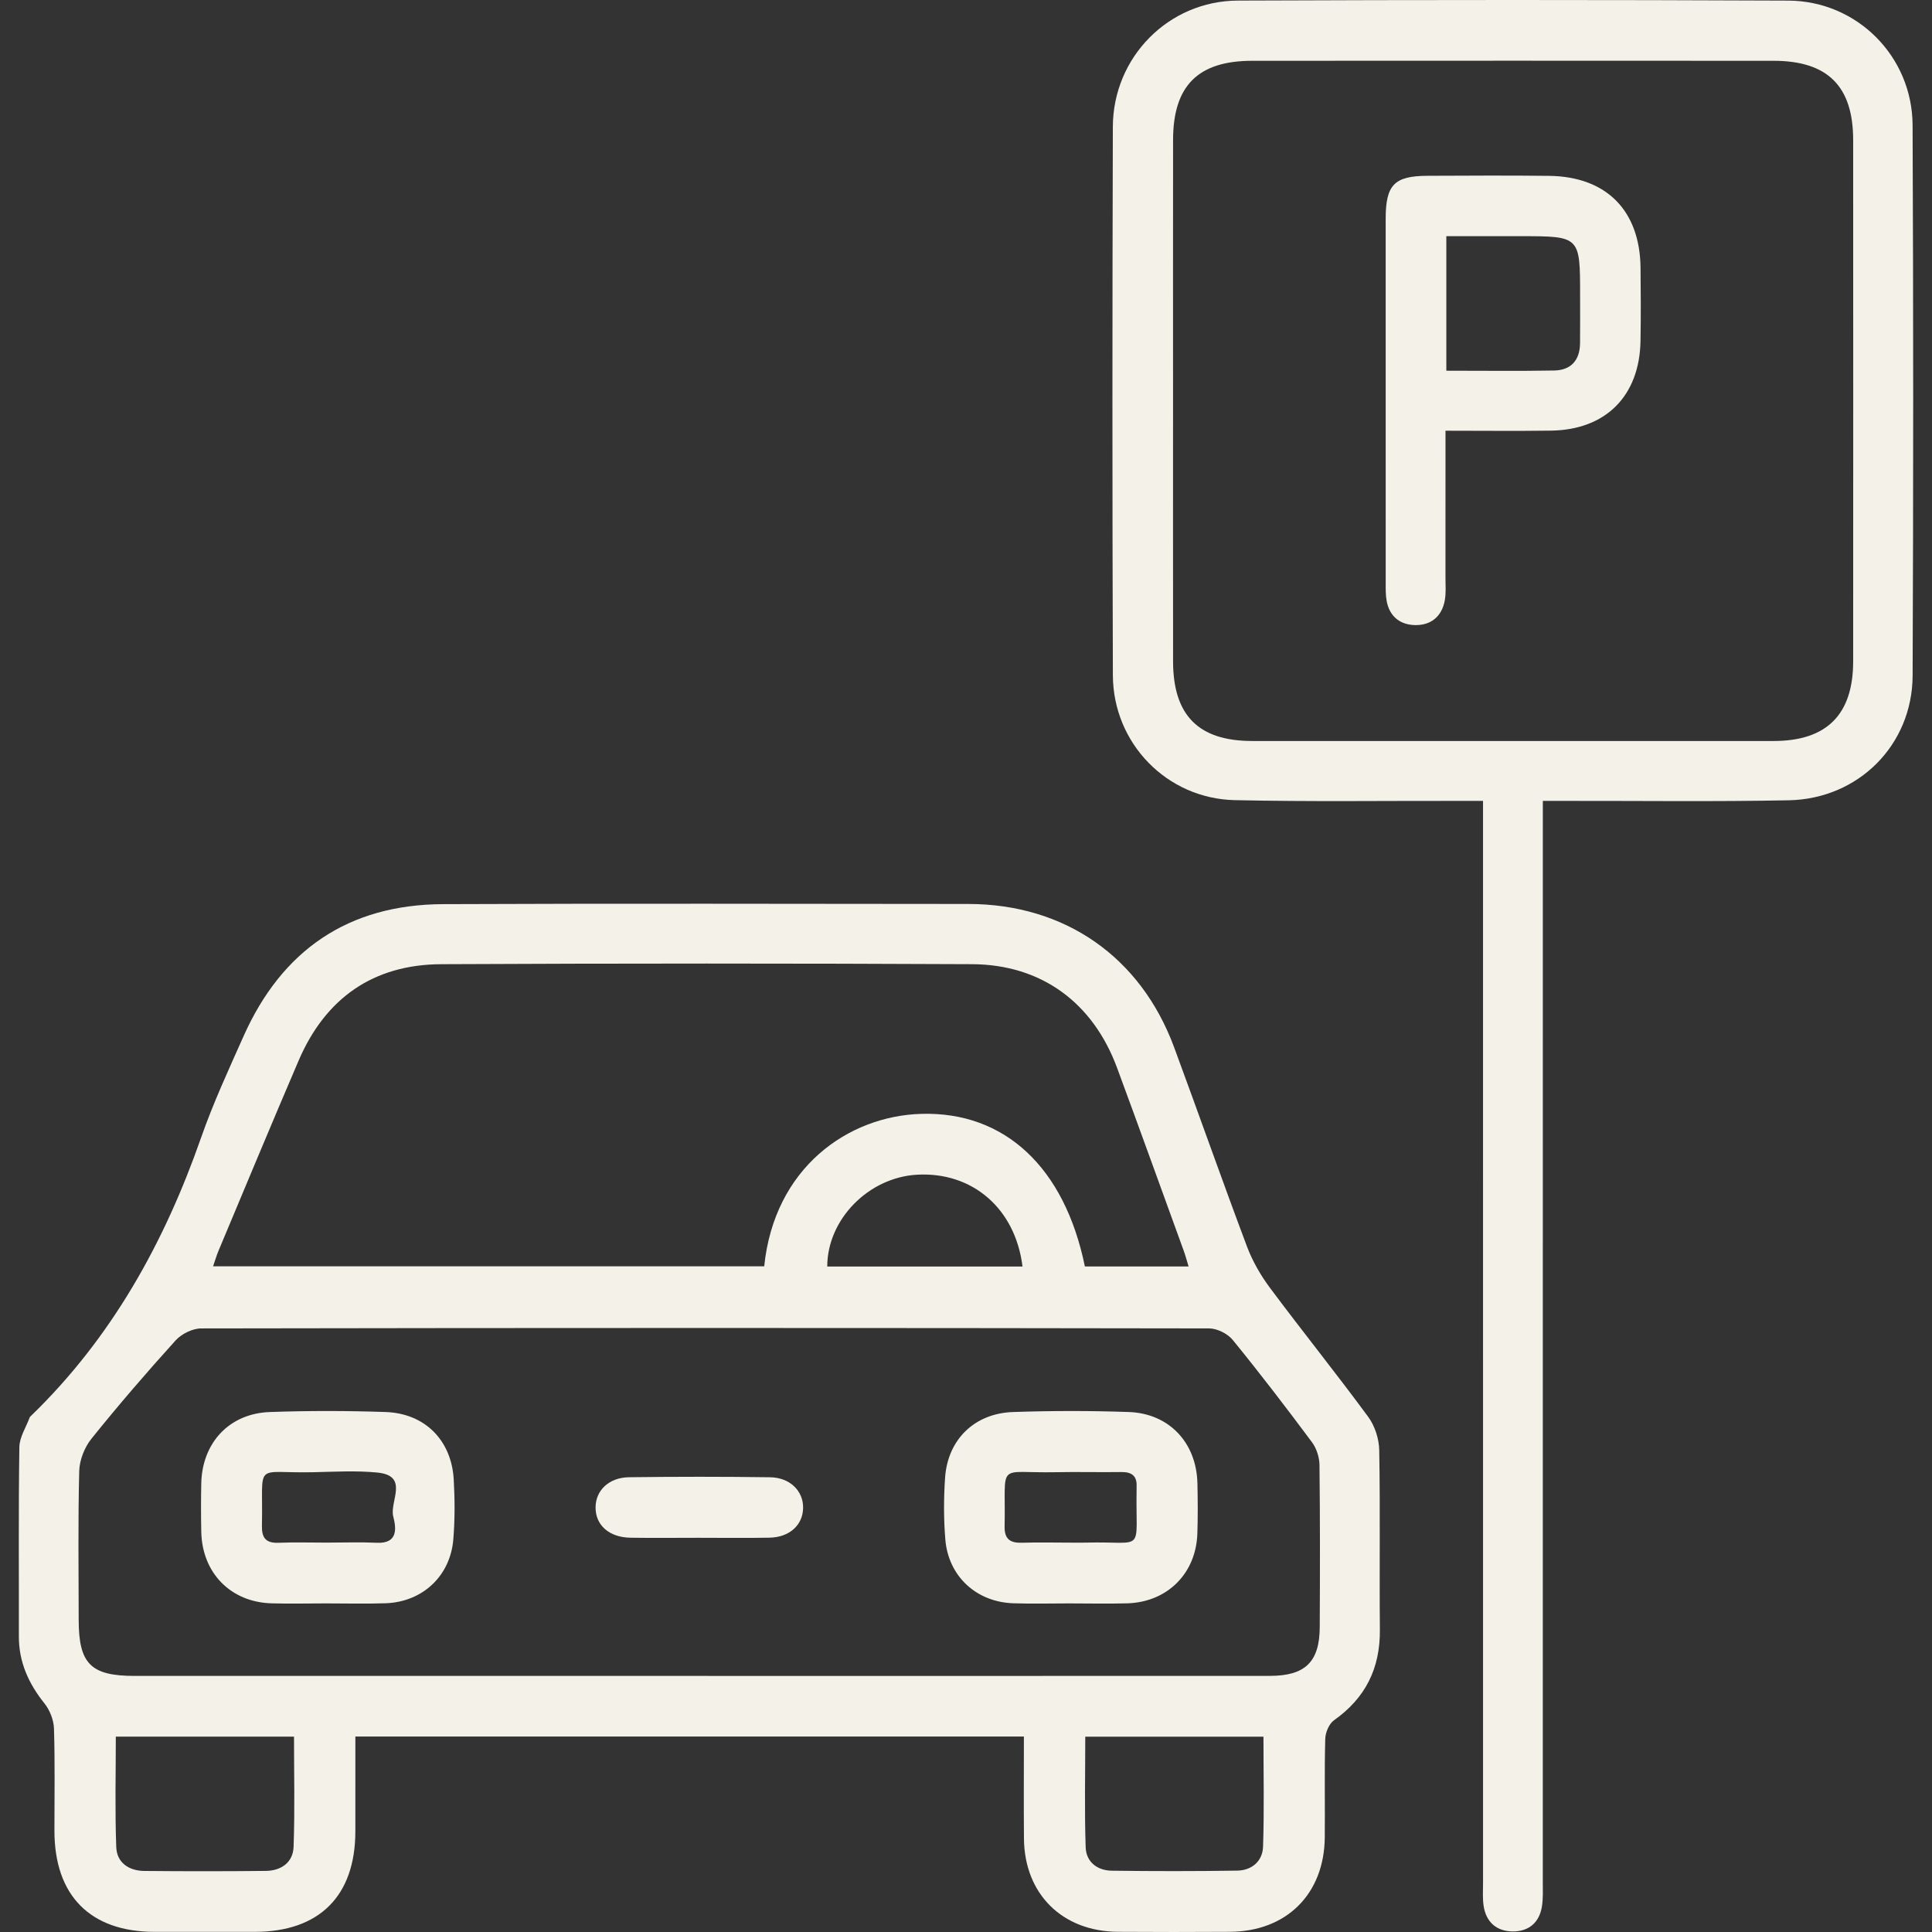
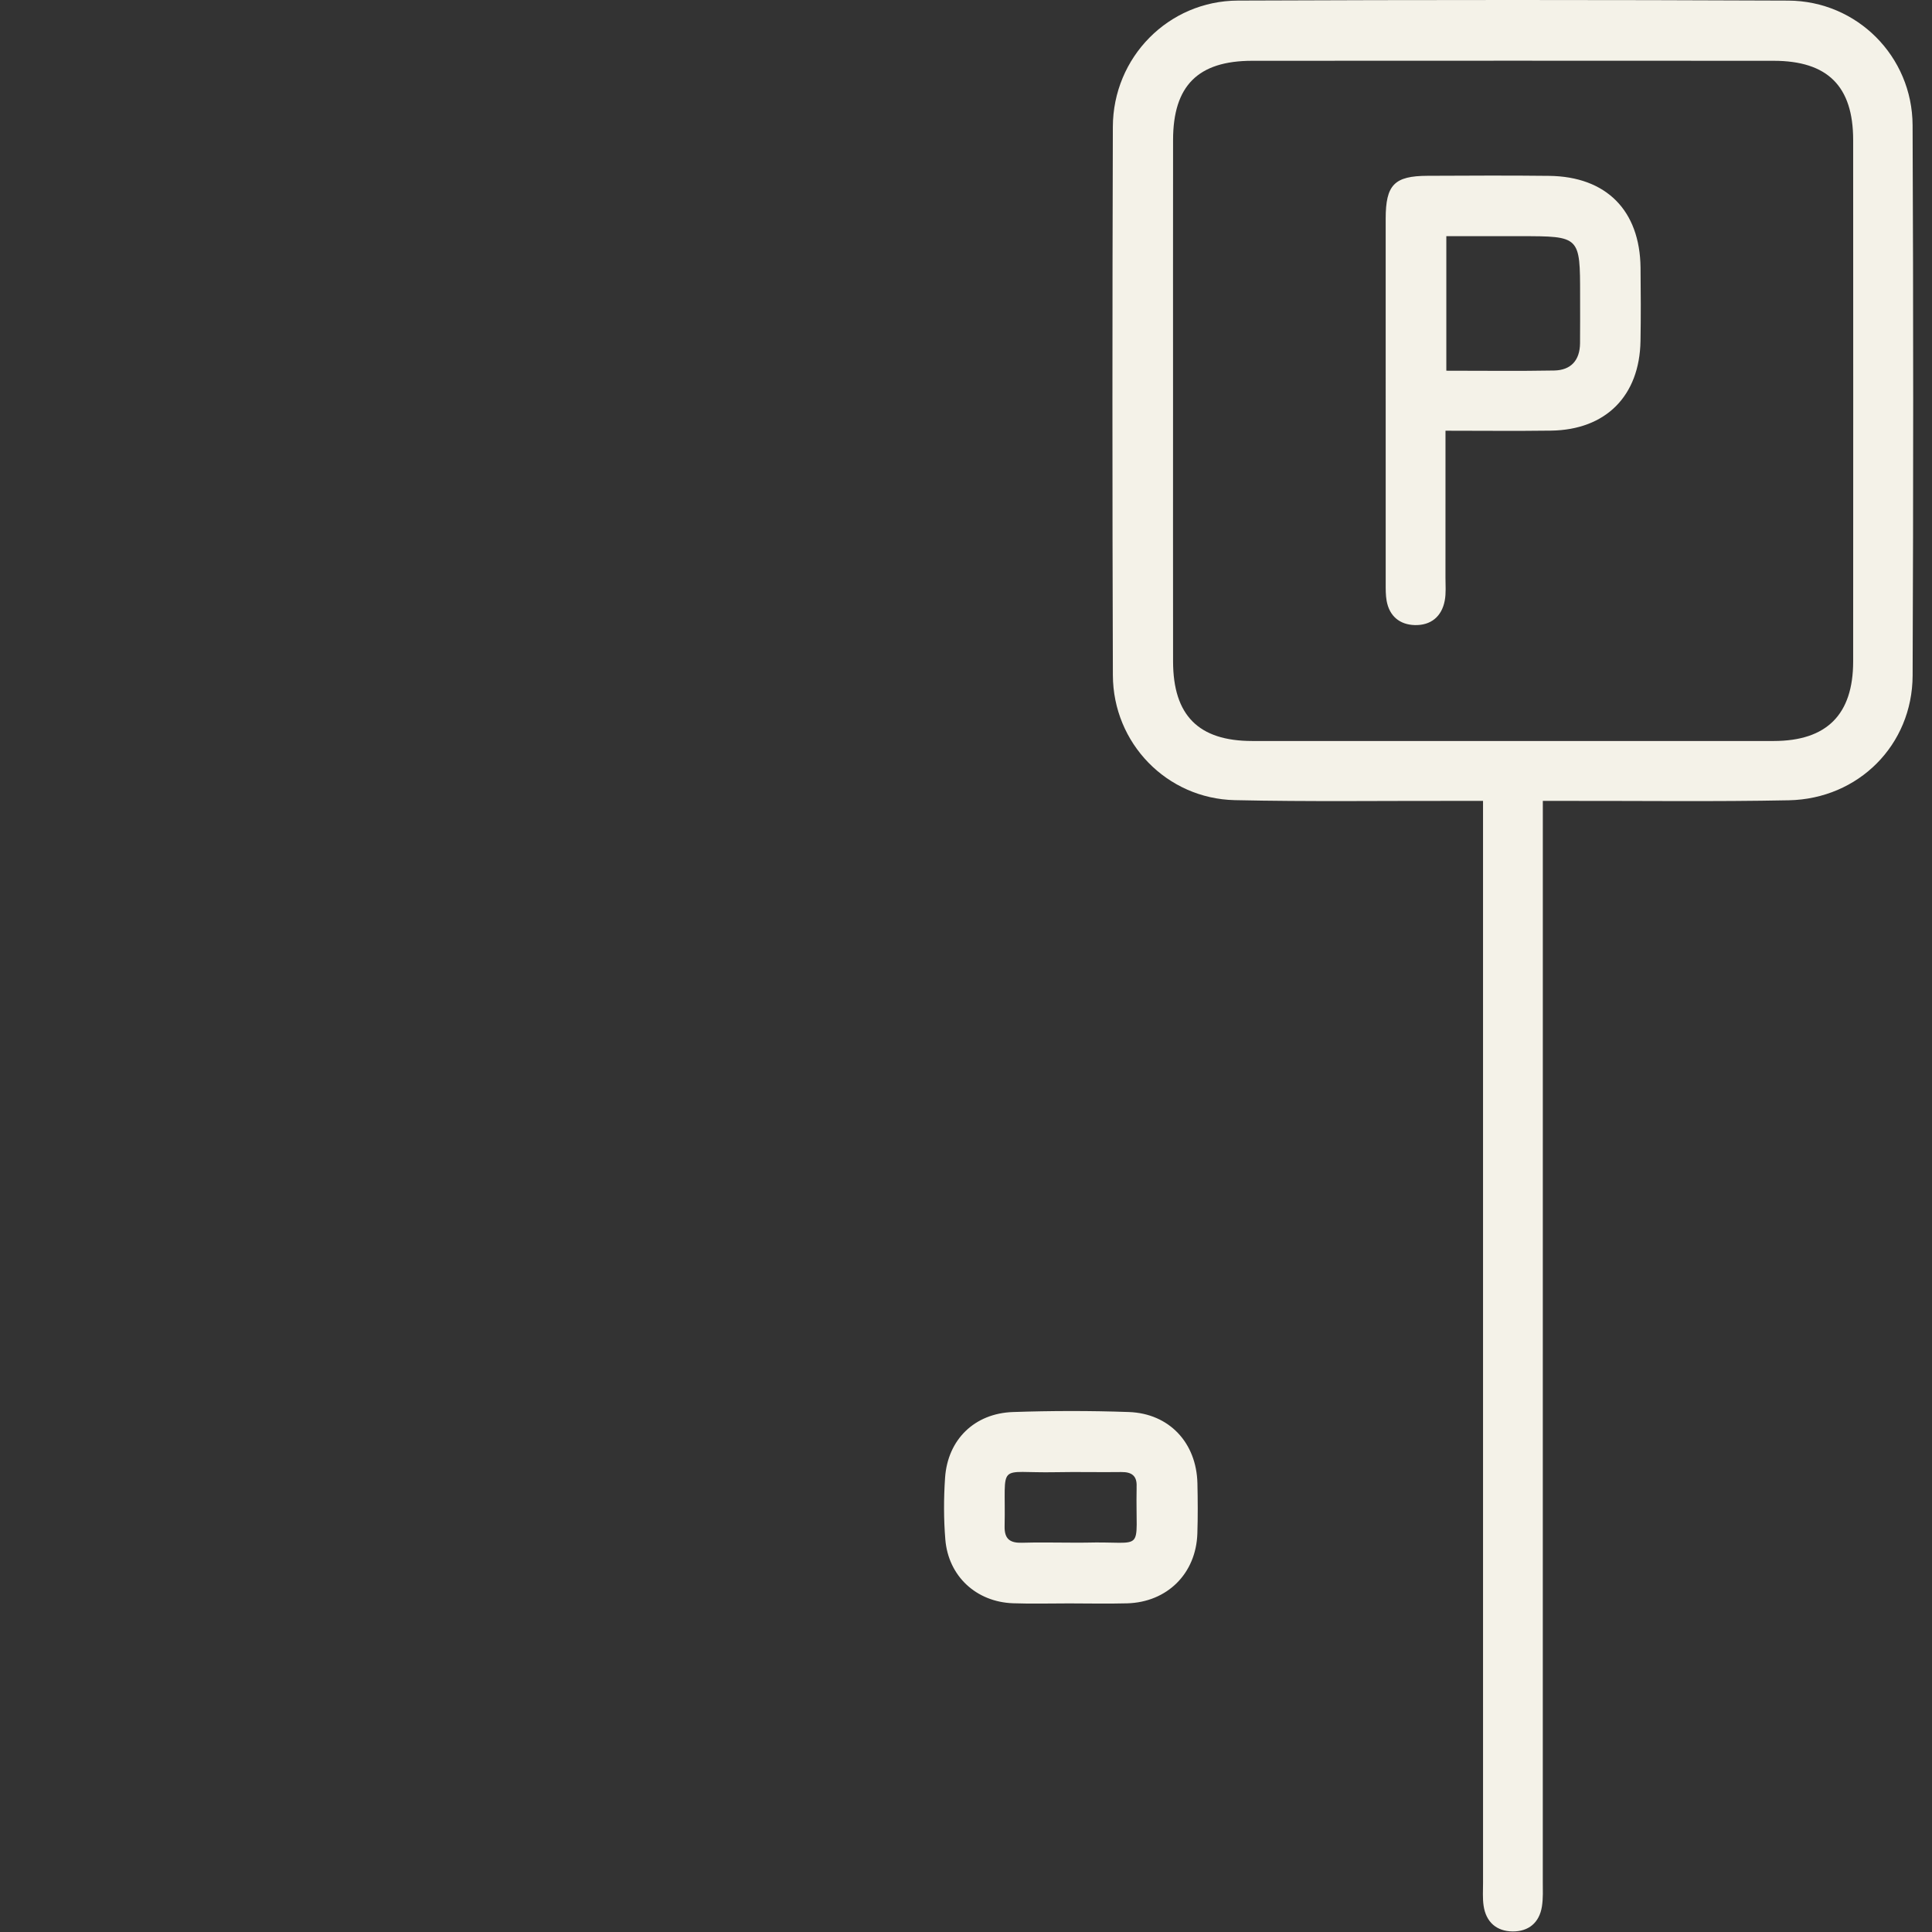
<svg xmlns="http://www.w3.org/2000/svg" version="1.1" id="Слой_1" x="0px" y="0px" width="512px" height="512px" viewBox="0 0 512 512" xml:space="preserve">
  <rect x="0" y="0" width="512" height="512" fill="#333333" stroke="none" />
  <g>
-     <path fill-rule="evenodd" clip-rule="evenodd" fill="#F4F2E8" d="M271.343,460.198c-59.337,0-117.954,0-177.169,0 c0,8.557,0.012,16.864-0.002,25.171c-0.026,17.074-9.535,26.568-26.638,26.593 c-8.872,0.014-17.745,0.014-26.618,0c-16.99-0.03-26.471-9.601-26.492-26.744 c-0.012-9.042,0.164-18.091-0.119-27.125c-0.071-2.274-1.1-4.892-2.527-6.68 c-4.2-5.258-6.794-10.938-6.779-17.757c0.037-16.721-0.118-33.444,0.131-50.161 c0.04-2.645,1.782-5.264,2.749-7.891c0.056-0.148,0.213-0.264,0.335-0.383 c21.383-20.701,35.346-45.887,45.083-73.752c3.196-9.148,7.295-17.996,11.246-26.862 c10.177-22.832,27.768-34.891,52.854-34.998c46.408-0.198,92.819-0.08,139.229-0.047 c25.538,0.018,45.65,13.998,54.519,37.965c6.501,17.57,12.711,35.248,19.305,52.783 c1.459,3.879,3.608,7.636,6.09,10.966c8.562,11.484,17.551,22.653,26.039,34.191 c1.764,2.397,2.877,5.845,2.931,8.833c0.282,15.863,0.023,31.735,0.171,47.602 c0.094,10.189-3.794,18.086-12.155,23.984c-1.316,0.929-2.279,3.24-2.325,4.94 c-0.231,8.696-0.042,17.402-0.123,26.104c-0.141,15.001-10.129,24.932-25.153,25.021 c-9.896,0.06-19.792,0.067-29.688-0.002c-14.754-0.106-24.758-10.046-24.878-24.716 C271.284,478.381,271.343,469.526,271.343,460.198z M185.086,444.136 c50.486,0,100.974,0.013,151.46-0.012c9.357-0.005,13.152-3.708,13.198-12.914 c0.072-14.327,0.1-28.655-0.068-42.98c-0.024-2.041-0.785-4.414-1.999-6.042 c-6.823-9.159-13.766-18.238-20.984-27.087c-1.356-1.663-4.146-3.058-6.276-3.061 c-89.034-0.152-178.068-0.154-267.104,0.005c-2.298,0.004-5.215,1.451-6.783,3.185 c-7.664,8.469-15.131,17.132-22.287,26.032c-1.84,2.285-3.17,5.655-3.246,8.567 c-0.342,13.124-0.154,26.263-0.146,39.396c0.006,11.703,3.189,14.909,14.822,14.91 C85.477,444.14,135.281,444.137,185.086,444.136z M287.504,335.625c9.229,0,18.188,0,27.488,0 c-0.491-1.592-0.83-2.887-1.285-4.14c-5.87-16.156-11.697-32.33-17.655-48.455 c-6.403-17.329-20.063-27.427-38.464-27.512c-46.891-0.218-93.783-0.226-140.674,0.004 c-18.008,0.088-30.68,9.013-37.777,25.547c-7.184,16.737-14.164,33.562-21.213,50.356 c-0.557,1.329-0.957,2.722-1.455,4.155c49.002,0,97.545,0,146.057,0 c2.66-26.094,22.191-39.831,41.628-40.396C266.203,294.543,282.11,309.284,287.504,335.625z M30.691,460.229c0,9.956-0.249,19.638,0.118,29.295c0.156,4.099,3.345,6.258,7.415,6.296 c10.742,0.101,21.486,0.106,32.229-0.012c4.074-0.044,7.201-2.258,7.35-6.364 c0.348-9.649,0.111-19.319,0.111-29.215C61.979,460.229,46.557,460.229,30.691,460.229z M287.606,460.241c0,9.973-0.219,19.653,0.106,29.316c0.13,3.864,3.062,6.151,6.928,6.2 c11.081,0.143,22.167,0.15,33.248-0.023c3.88-0.062,6.704-2.522,6.834-6.329 c0.326-9.648,0.108-19.315,0.108-29.164C318.864,460.241,303.439,460.241,287.606,460.241z M270.976,335.637c-1.905-15.391-13.304-25.144-27.94-24.33 c-12.836,0.714-23.795,11.808-23.807,24.33C236.365,335.637,253.5,335.637,270.976,335.637z" />
    <path fill-rule="evenodd" clip-rule="evenodd" fill="#F4F2E8" d="M393.019,212.244c-2.892,0-4.917,0.003-6.944-0.001 c-19.617-0.034-39.242,0.24-58.851-0.196c-18-0.401-32.241-15.072-32.3-33.101 c-0.159-48.448-0.15-96.897-0.007-145.346c0.054-18.431,14.742-33.37,33.133-33.448 c48.617-0.202,97.238-0.207,145.856,0.006c18.216,0.08,32.871,14.77,32.95,33.024 c0.212,48.618,0.21,97.239,0.009,145.856c-0.076,18.376-14.341,32.68-32.829,33.045 c-19.61,0.387-39.233,0.135-58.852,0.16c-1.845,0.002-3.689,0-6.32,0c0,2.623,0,4.77,0,6.917 c0,93.145,0.002,186.29-0.008,279.435c0,2.214,0.116,4.466-0.229,6.638 c-0.686,4.319-3.548,6.66-7.789,6.614c-4.245-0.044-7.021-2.476-7.665-6.784 c-0.299-2.008-0.15-4.086-0.15-6.133c-0.006-93.145-0.005-186.289-0.005-279.434 C393.019,217.316,393.019,215.136,393.019,212.244z M310.869,106.182 c0,23.035-0.021,46.07,0.007,69.104c0.017,14.301,6.758,21.08,20.953,21.084 c46.069,0.016,92.138,0.014,138.206,0.001c14.057-0.004,21.065-6.993,21.072-21.079 c0.023-46.068,0.024-92.138,0-138.206c-0.008-14.228-6.758-20.963-21.067-20.974 c-46.068-0.03-92.138-0.029-138.206,0c-14.363,0.011-20.941,6.621-20.958,20.968 C310.849,60.113,310.869,83.148,310.869,106.182z" />
    <path fill-rule="evenodd" clip-rule="evenodd" fill="#F4F2E8" d="M283.323,424.918 c-4.947-0.005-9.9,0.14-14.842-0.036c-9.758-0.345-17.153-7.16-17.96-16.899 c-0.447-5.421-0.436-10.928-0.068-16.356c0.684-10.095,7.774-17.073,17.979-17.423 c10.224-0.352,20.479-0.362,30.703-0.004c10.723,0.373,17.954,8.154,18.193,18.908 c0.1,4.434,0.129,8.875-0.017,13.307c-0.348,10.606-8,18.201-18.635,18.486 C293.562,425.037,288.44,424.924,283.323,424.918z M283.665,408.815c1.362,0,2.726,0.032,4.087-0.005 c16.104-0.436,13.134,3.21,13.461-14.32c0.003-0.171-0.013-0.342-0.003-0.511 c0.148-2.863-1.298-3.912-4.051-3.872c-5.79,0.086-11.583-0.076-17.371,0.042 c-15.984,0.33-13.188-3.084-13.557,14.342c-0.074,3.457,1.525,4.448,4.662,4.352 C275.146,408.711,279.406,408.81,283.665,408.815z" />
-     <path fill-rule="evenodd" clip-rule="evenodd" fill="#F4F2E8" d="M86.352,424.918 c-4.777,0.006-9.557,0.113-14.33-0.015c-10.857-0.29-18.449-8.014-18.682-18.955 c-0.091-4.264-0.088-8.532-0.003-12.795c0.216-10.772,7.399-18.56,18.138-18.948 c10.223-0.37,20.479-0.353,30.704-0.005c10.416,0.354,17.473,7.48,18.065,17.893 c0.299,5.267,0.319,10.595-0.111,15.849c-0.793,9.725-8.175,16.593-17.916,16.937 C96.936,425.065,91.641,424.912,86.352,424.918z M86.59,408.81c4.428,0,8.863-0.163,13.281,0.04 c5.764,0.265,5.096-4.038,4.344-6.97c-1.02-3.982,4.35-10.823-4.267-11.646 c-5.569-0.531-11.233-0.21-16.85-0.083c-16.19,0.367-13.298-3.17-13.688,14.15 c-0.073,3.245,1.046,4.685,4.409,4.551C78.07,408.682,82.332,408.811,86.59,408.81z" />
-     <path fill-rule="evenodd" clip-rule="evenodd" fill="#F4F2E8" d="M185.008,407.53 c-5.973,0.002-11.944,0.071-17.914-0.018c-5.663-0.085-9.293-3.324-9.262-8.059 c0.028-4.476,3.541-7.904,8.879-7.972c12.453-0.157,24.909-0.163,37.361,0.009 c5.283,0.073,8.809,3.628,8.761,8.091c-0.049,4.548-3.583,7.818-8.89,7.919 C197.634,407.62,191.319,407.528,185.008,407.53z" />
    <path fill-rule="evenodd" clip-rule="evenodd" fill="#F4F2E8" d="M383.071,114.145 c0,13.424,0.007,26.172-0.006,38.92c-0.002,2.045,0.182,4.141-0.196,6.123 c-0.812,4.268-3.741,6.582-7.952,6.465c-3.941-0.109-6.717-2.337-7.447-6.443 c-0.266-1.498-0.245-3.057-0.245-4.587c-0.014-32.228-0.021-64.453-0.005-96.68 c0.006-8.972,2.295-11.319,11.088-11.353c10.742-0.041,21.485-0.112,32.227,0.017 c15.16,0.181,24.053,9.163,24.225,24.327c0.073,6.479,0.104,12.961-0.01,19.438 c-0.255,14.562-9.201,23.546-23.714,23.749C401.875,114.248,392.711,114.145,383.071,114.145z M383.292,98.242c9.906,0,19.246,0.119,28.581-0.052c4.45-0.081,6.805-2.712,6.854-7.208 c0.046-4.252,0.015-8.506,0.015-12.759c0.001-15.632,0.001-15.632-15.811-15.632 c-6.545,0-13.09,0-19.639,0C383.292,74.85,383.292,86.205,383.292,98.242z" />
  </g>
</svg>